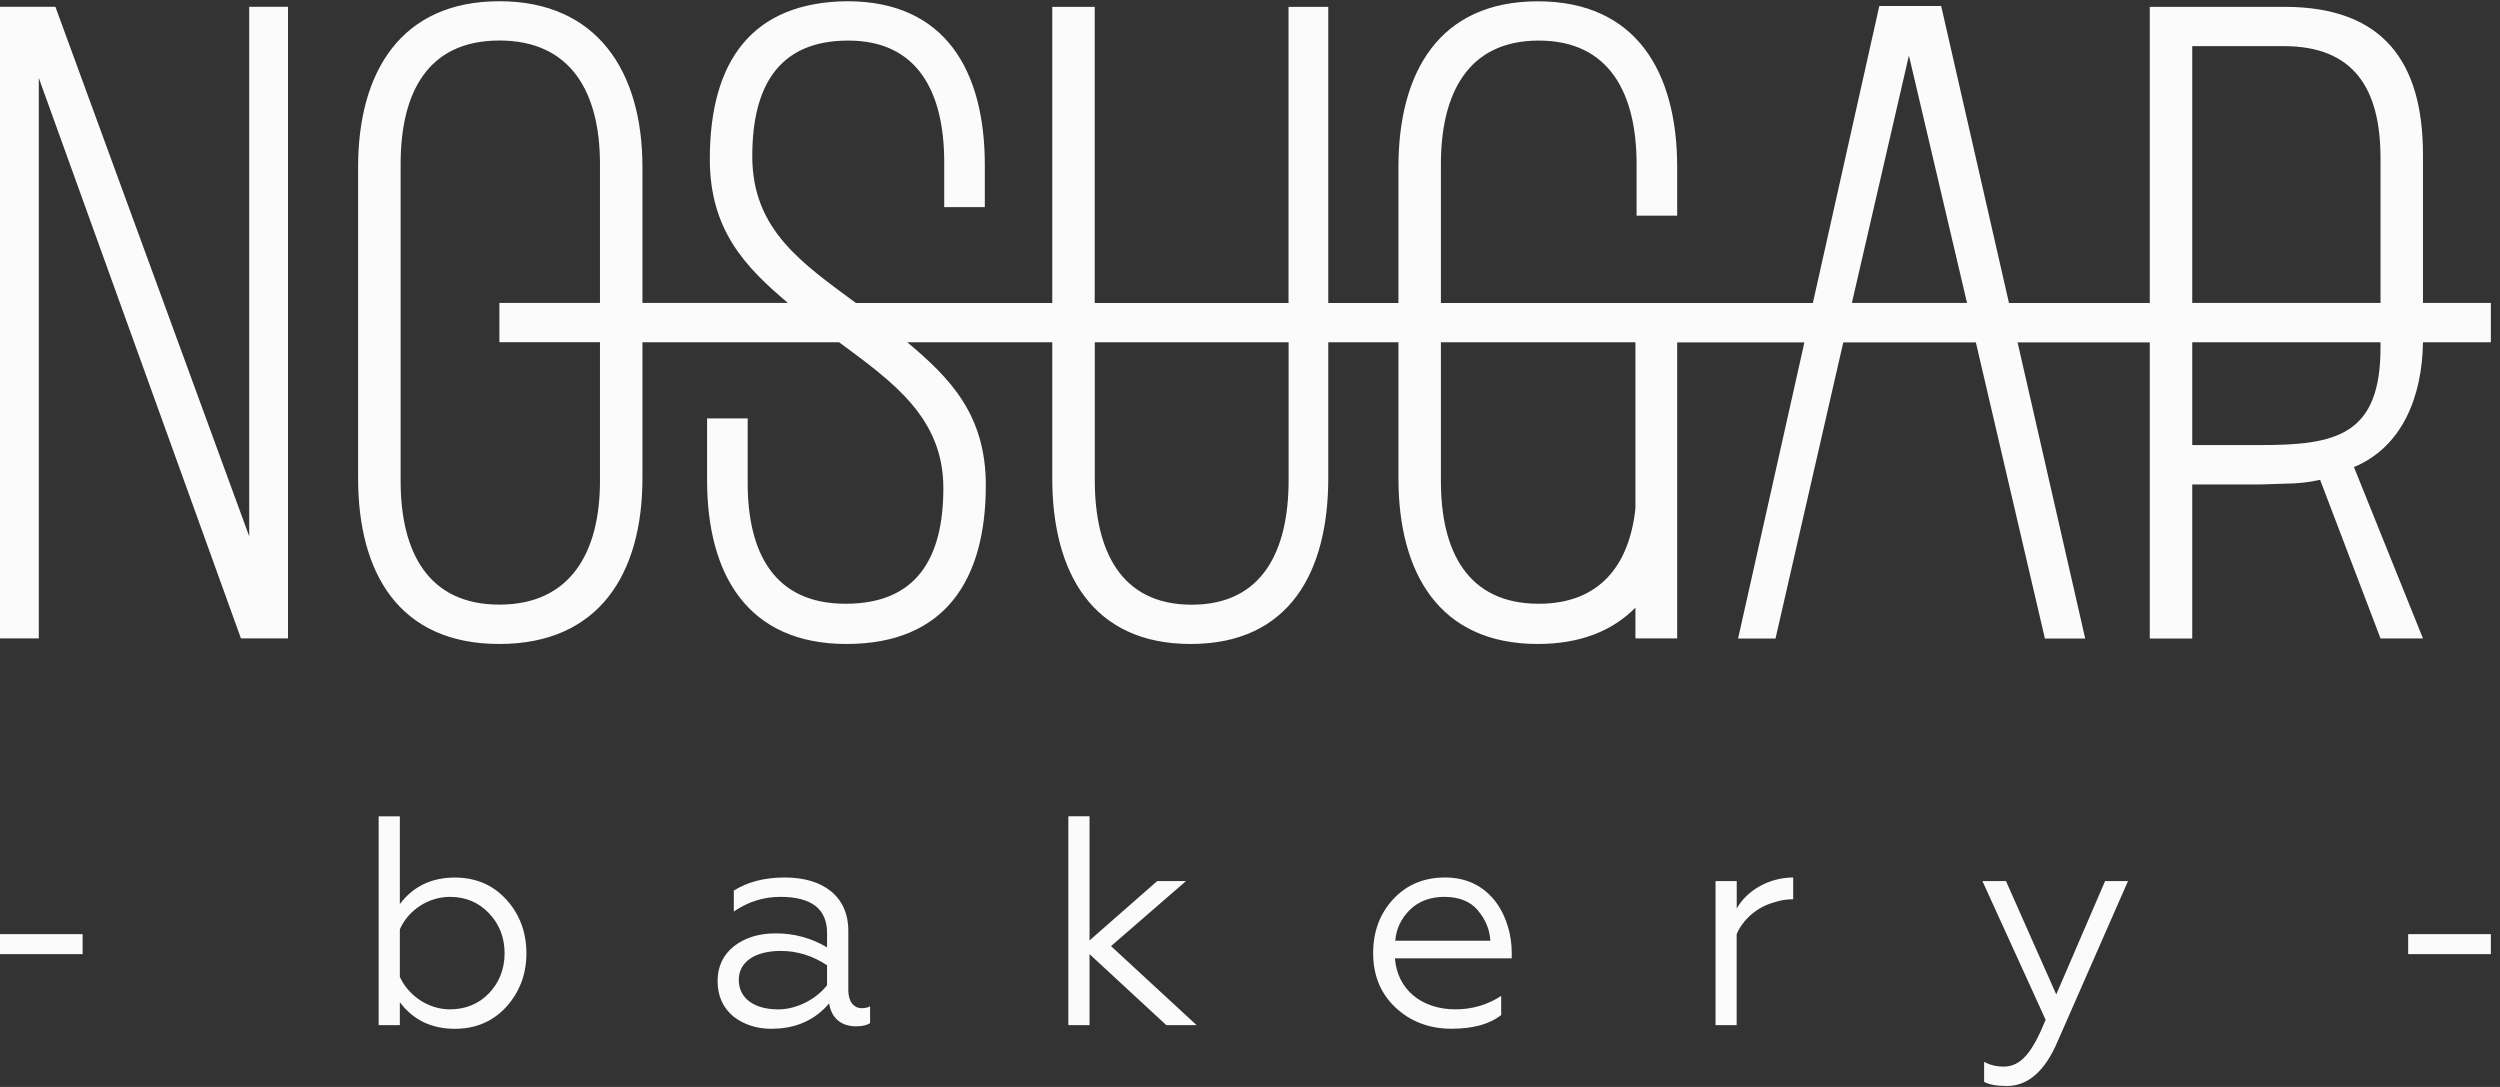
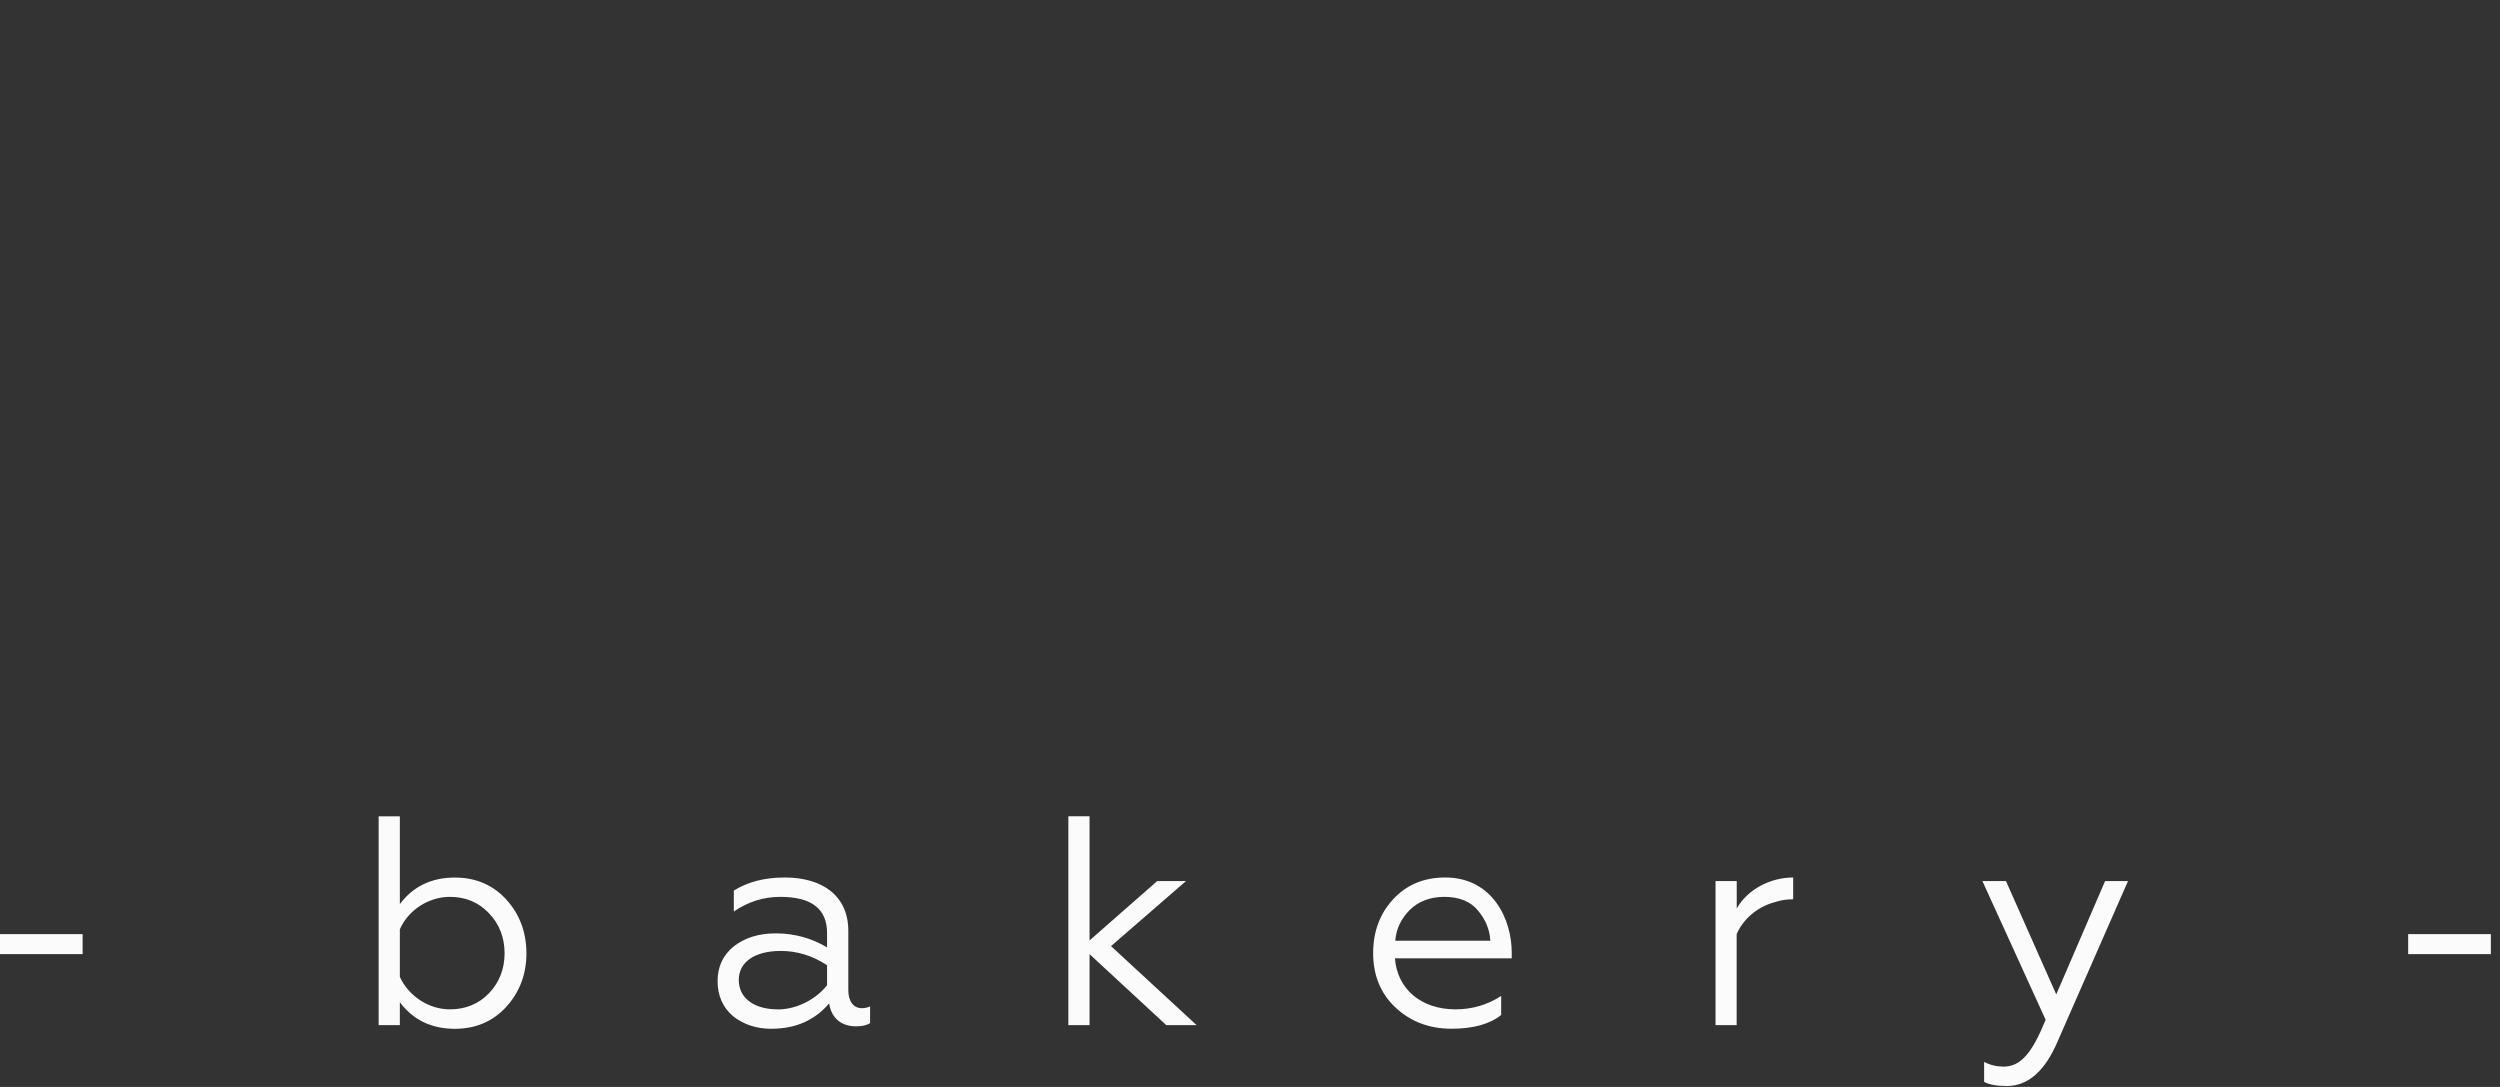
<svg xmlns="http://www.w3.org/2000/svg" width="230" height="100" viewBox="0 0 230 100" fill="none">
  <rect x="0" y="0" width="230" height="100" fill="#333333" stroke="none" />
-   <path fill-rule="evenodd" clip-rule="evenodd" d="M3.569 7.172L22.166 58.73H26.495V0.623H22.927V49.339L5.096 0.623H0V58.73H3.569V7.172ZM180.967 27.87L175.62 5.108L170.373 27.87H180.967ZM100.721 31.489V44.178C100.721 50.639 103.1 55.633 109.636 55.633C116.173 55.633 118.552 50.639 118.552 44.178V31.489H100.721ZM45.945 31.489V27.87H55.198V15.095C55.198 8.546 52.568 3.727 45.945 3.727C39.323 3.727 36.858 8.553 36.858 15.095V44.258C36.858 50.807 39.403 55.626 45.945 55.626C52.489 55.626 55.198 50.807 55.198 44.258V31.483H45.945V31.489ZM201.686 27.87H219.008V14.578C219.008 8.124 216.543 4.243 210.093 4.243H201.686V27.87ZM154.3 58.73H150.46V55.901C148.384 58.012 145.424 59.246 141.478 59.246C132.391 59.246 128.657 52.697 128.657 44.004V31.489H122.2V44.004C122.2 52.617 118.631 59.246 109.544 59.246C100.456 59.246 96.808 52.617 96.808 44.004V31.489H83.471C87.443 34.814 90.695 38.179 90.695 44.64C90.695 53.341 86.961 59.246 77.874 59.246C68.786 59.246 65.052 52.871 65.052 44.171V38.494H68.786V44.432C68.786 50.887 71.251 55.546 77.788 55.546C84.324 55.546 86.789 51.363 86.789 44.902C86.789 38.44 82.163 35.156 77.199 31.489H59.104V44.004C59.104 52.791 55.112 59.246 45.939 59.246C36.766 59.246 32.946 52.784 32.946 44.004V15.356C32.946 6.569 36.937 0.114 45.939 0.114C54.941 0.114 59.104 6.575 59.104 15.356V27.87H72.487C68.535 24.539 65.303 21.141 65.303 14.632C65.303 5.59 69.209 0.194 77.953 0.114C86.954 0.114 90.603 6.488 90.603 15.188V19.056H86.868V14.927C86.868 8.553 84.489 3.733 78.039 3.733C71.588 3.733 69.209 8.003 69.209 14.377C69.209 21.147 73.802 24.217 78.746 27.877H96.808V0.63H100.714V27.877H118.545V0.63H122.2V27.877H128.657V15.363C128.657 6.663 132.391 0.121 141.478 0.121C150.566 0.121 154.3 6.669 154.3 15.363V19.84H150.566V15.101C150.566 8.64 148.1 3.733 141.564 3.733C135.028 3.733 132.563 8.64 132.563 15.101V27.877H166.784L172.897 0.55H178.588L184.826 27.877H197.78V0.63H210.179C219.266 0.63 222.914 5.711 222.914 14.237V27.87H229.159V31.489H222.914C222.841 36.503 221.004 41.121 216.563 42.971L222.914 58.736H219.008L213.45 44.144C212.439 44.372 211.335 44.499 210.139 44.499L207.885 44.573H201.686V58.743H197.78V31.503H185.619L191.839 58.743H188.131L181.78 31.503H169.58L163.347 58.743H159.904L166.004 31.503H154.3V58.743V58.73ZM150.46 31.489H132.563V44.265C132.563 50.726 135.028 55.546 141.564 55.546C147.221 55.546 149.911 51.933 150.46 46.772V31.489ZM201.686 40.947H207.971C214.93 40.947 219.008 40.056 219.008 31.965V31.489H201.686V40.947Z" fill="#FBFBFB" />
  <path fill-rule="evenodd" clip-rule="evenodd" d="M229.159 87.78V85.943H221.552V87.78H229.159ZM184.628 99.912C186.578 99.912 188.144 98.538 189.307 95.796L195.777 81.057H193.669L189.175 91.487L184.549 81.057H182.381L188.197 93.819C186.981 96.808 185.95 98.129 184.324 98.129C183.703 98.129 183.108 97.995 182.54 97.693V99.53C182.976 99.778 183.676 99.912 184.621 99.912H184.628ZM159.772 94.315V85.943C160.314 84.656 161.609 83.416 163.347 82.981C163.836 82.813 164.378 82.733 164.973 82.733V80.729C162.832 80.729 160.75 81.855 159.779 83.584V81.057H157.829V94.315H159.779H159.772ZM128.366 86.546C128.445 85.447 128.908 84.516 129.694 83.718C130.507 82.92 131.565 82.511 132.886 82.511C134.208 82.511 135.292 82.92 135.973 83.772C136.673 84.596 137.057 85.528 137.11 86.546H128.366ZM133.534 94.643C135.51 94.643 137.024 94.235 138.108 93.383V91.627C136.839 92.452 135.431 92.86 133.911 92.86C130.772 92.86 128.551 91.024 128.333 88.168H139.079V87.619C139.079 84.629 137.348 80.729 132.959 80.729C131.01 80.729 129.417 81.385 128.168 82.733C126.952 84.053 126.33 85.695 126.33 87.7C126.33 89.704 127.005 91.406 128.386 92.693C129.767 93.987 131.499 94.643 133.528 94.643H133.534ZM98.288 75.098V94.315H100.238V87.78L107.303 94.315H110.092L102.214 87.043L109.114 81.057H106.464L100.238 86.52V75.098H98.288ZM71 94.643C73.194 94.643 74.952 93.873 76.281 92.311C76.499 93.738 77.47 94.422 78.746 94.422C79.341 94.422 79.777 94.315 80.048 94.121V92.586C79.83 92.693 79.585 92.753 79.288 92.753C78.528 92.753 78.045 92.123 78.045 91.104V85.641C78.045 82.431 75.692 80.729 72.197 80.729C70.326 80.729 68.786 81.137 67.511 81.935V83.859C68.839 82.954 70.247 82.511 71.787 82.511C74.655 82.511 76.089 83.611 76.089 85.836V87.156C74.655 86.305 73.082 85.87 71.377 85.87C69.837 85.87 68.561 86.252 67.531 87.049C66.526 87.847 66.017 88.919 66.017 90.26C66.017 91.6 66.506 92.7 67.451 93.497C68.423 94.268 69.619 94.65 70.994 94.65L71 94.643ZM71.542 92.86C69.513 92.86 67.967 91.929 67.967 90.146C67.967 88.497 69.454 87.485 71.839 87.485C73.327 87.485 74.761 87.921 76.089 88.805V90.642C75.144 91.848 73.412 92.867 71.542 92.867V92.86ZM36.786 85.501C37.546 83.745 39.409 82.511 41.386 82.511C42.82 82.511 44.035 83.008 44.987 84.02C45.932 85.005 46.422 86.245 46.422 87.7C46.422 89.154 45.932 90.387 44.987 91.379C44.042 92.365 42.82 92.86 41.386 92.86C39.409 92.86 37.572 91.6 36.786 89.871V85.507V85.501ZM34.836 94.315H36.786V92.204C38.002 93.826 39.68 94.65 41.848 94.65C43.771 94.65 45.364 93.966 46.587 92.619C47.803 91.272 48.431 89.63 48.431 87.706C48.431 85.782 47.809 84.107 46.587 82.766C45.37 81.419 43.771 80.735 41.848 80.735C39.68 80.735 38.002 81.56 36.786 83.175V75.105H34.836V94.322V94.315ZM7.6 87.78V85.943H0V87.78H7.607H7.6Z" fill="#FBFBFB" />
</svg>